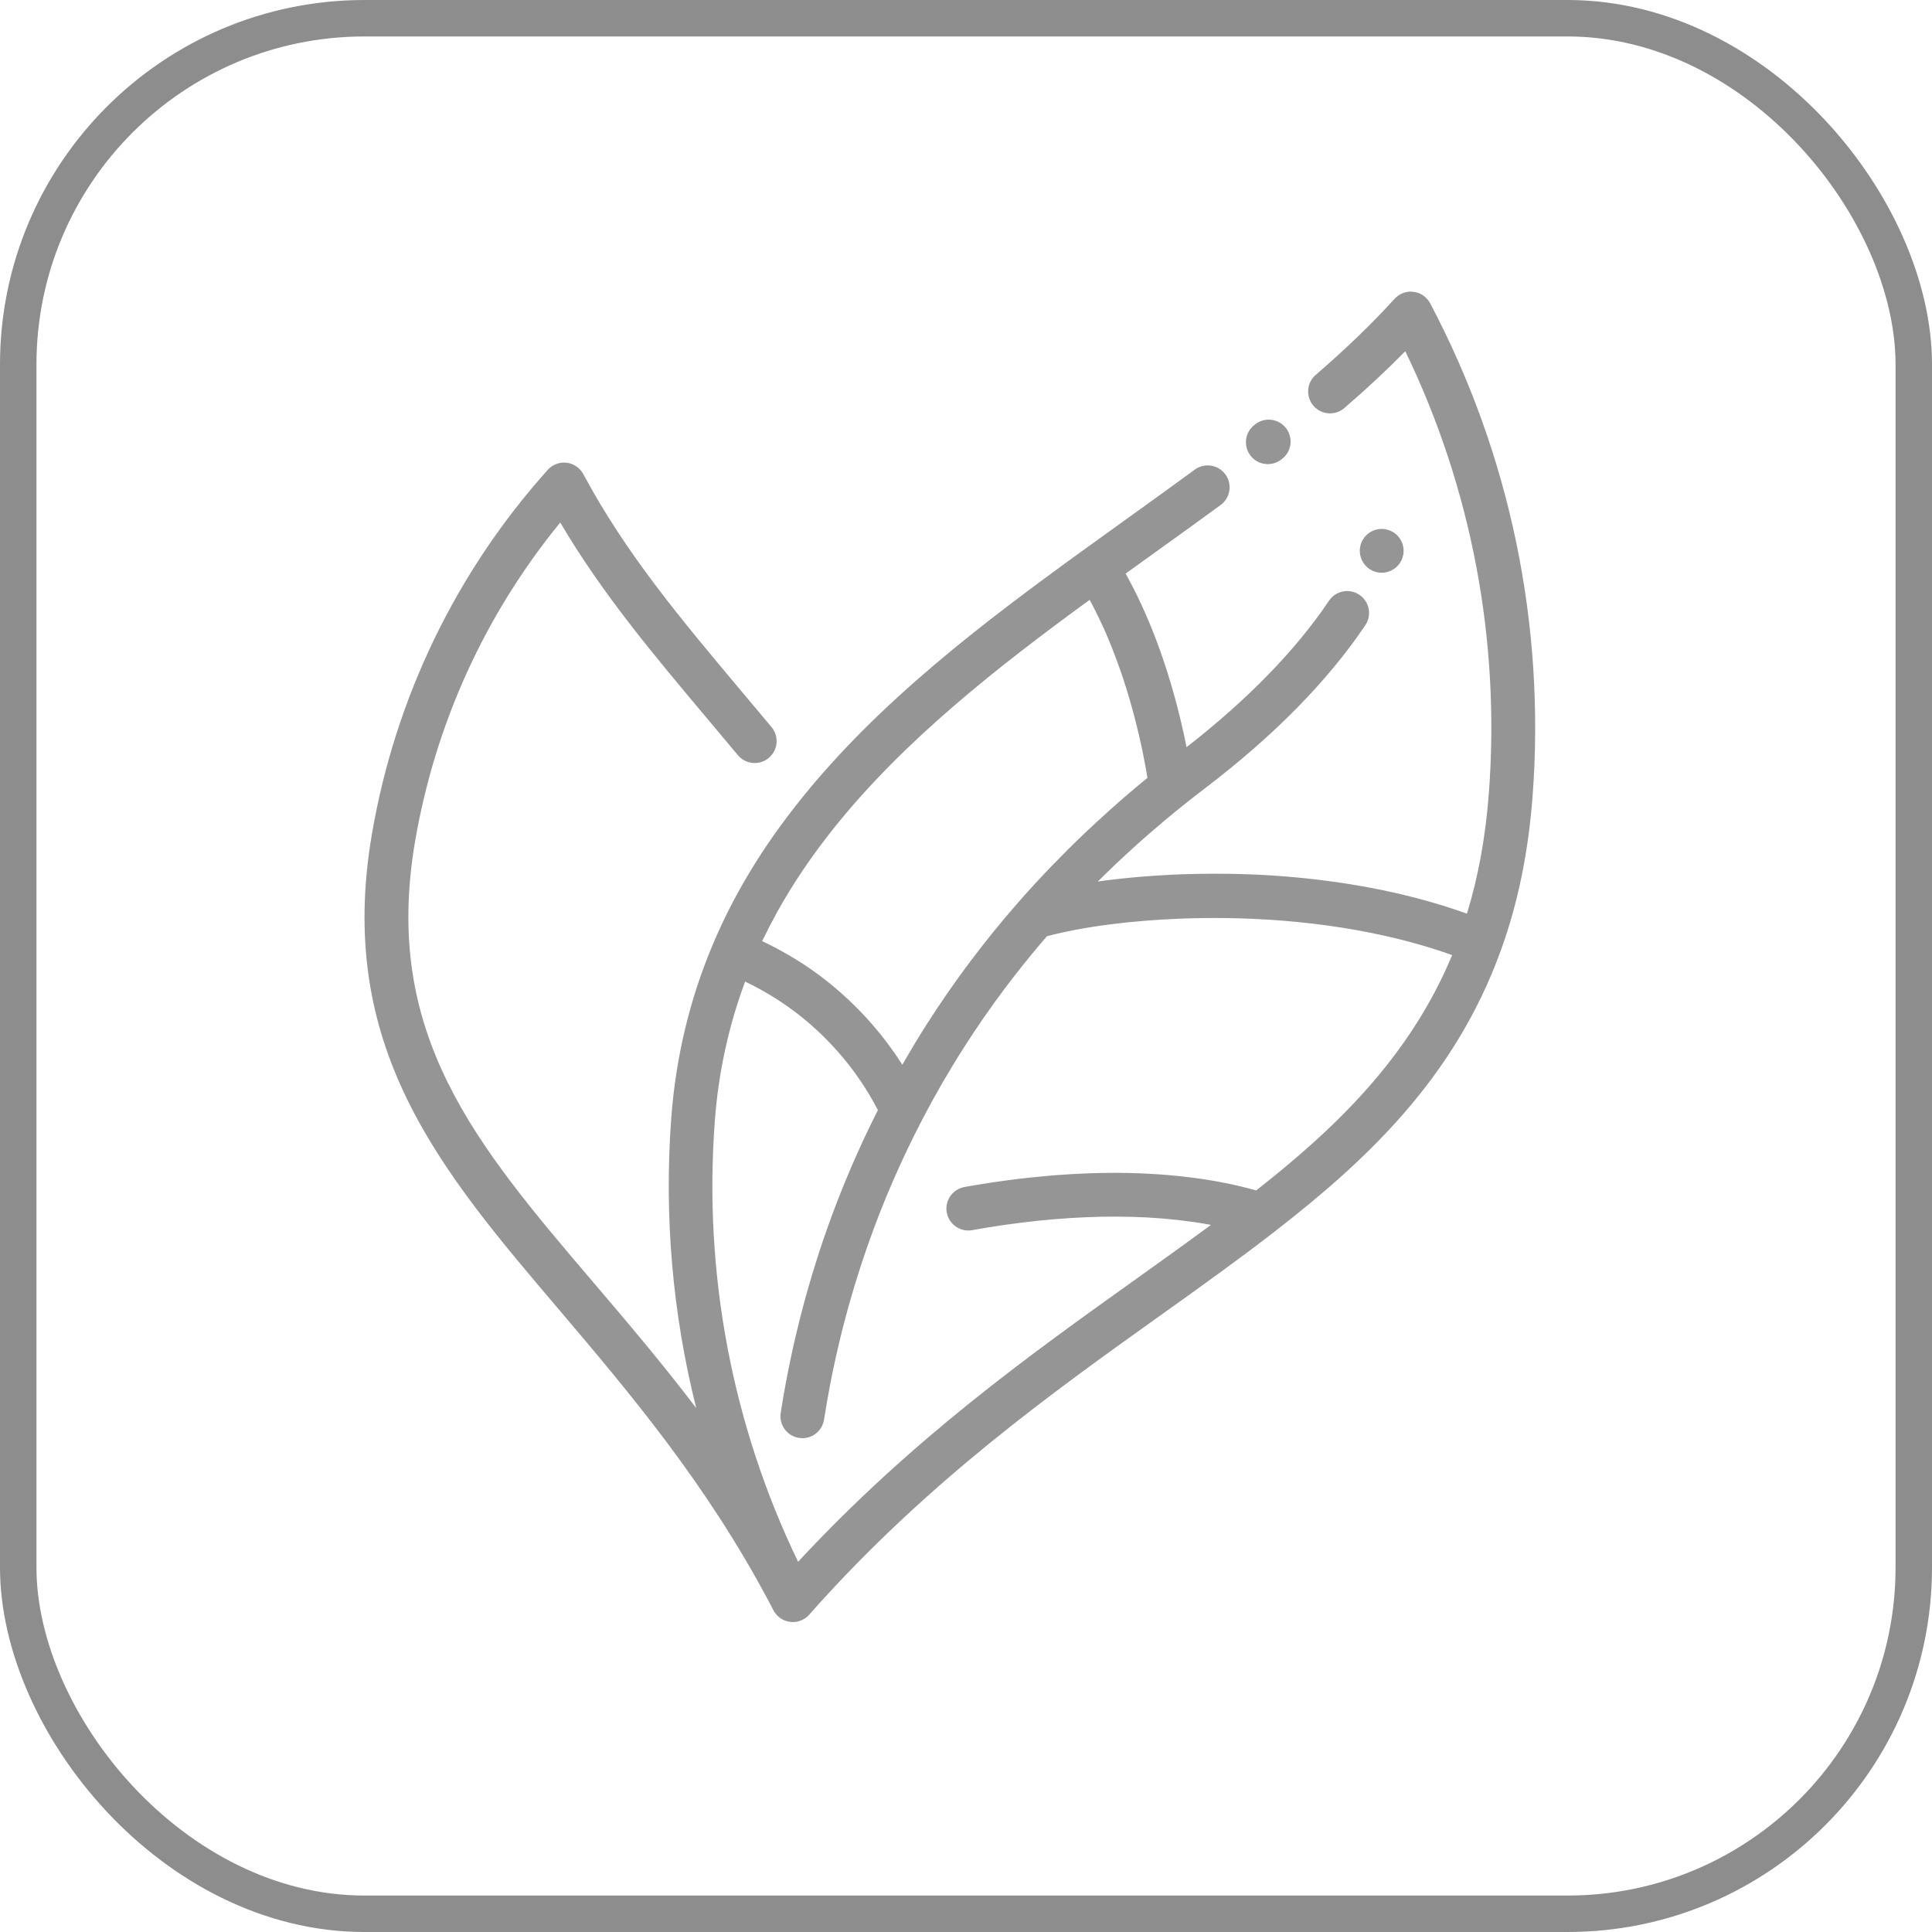
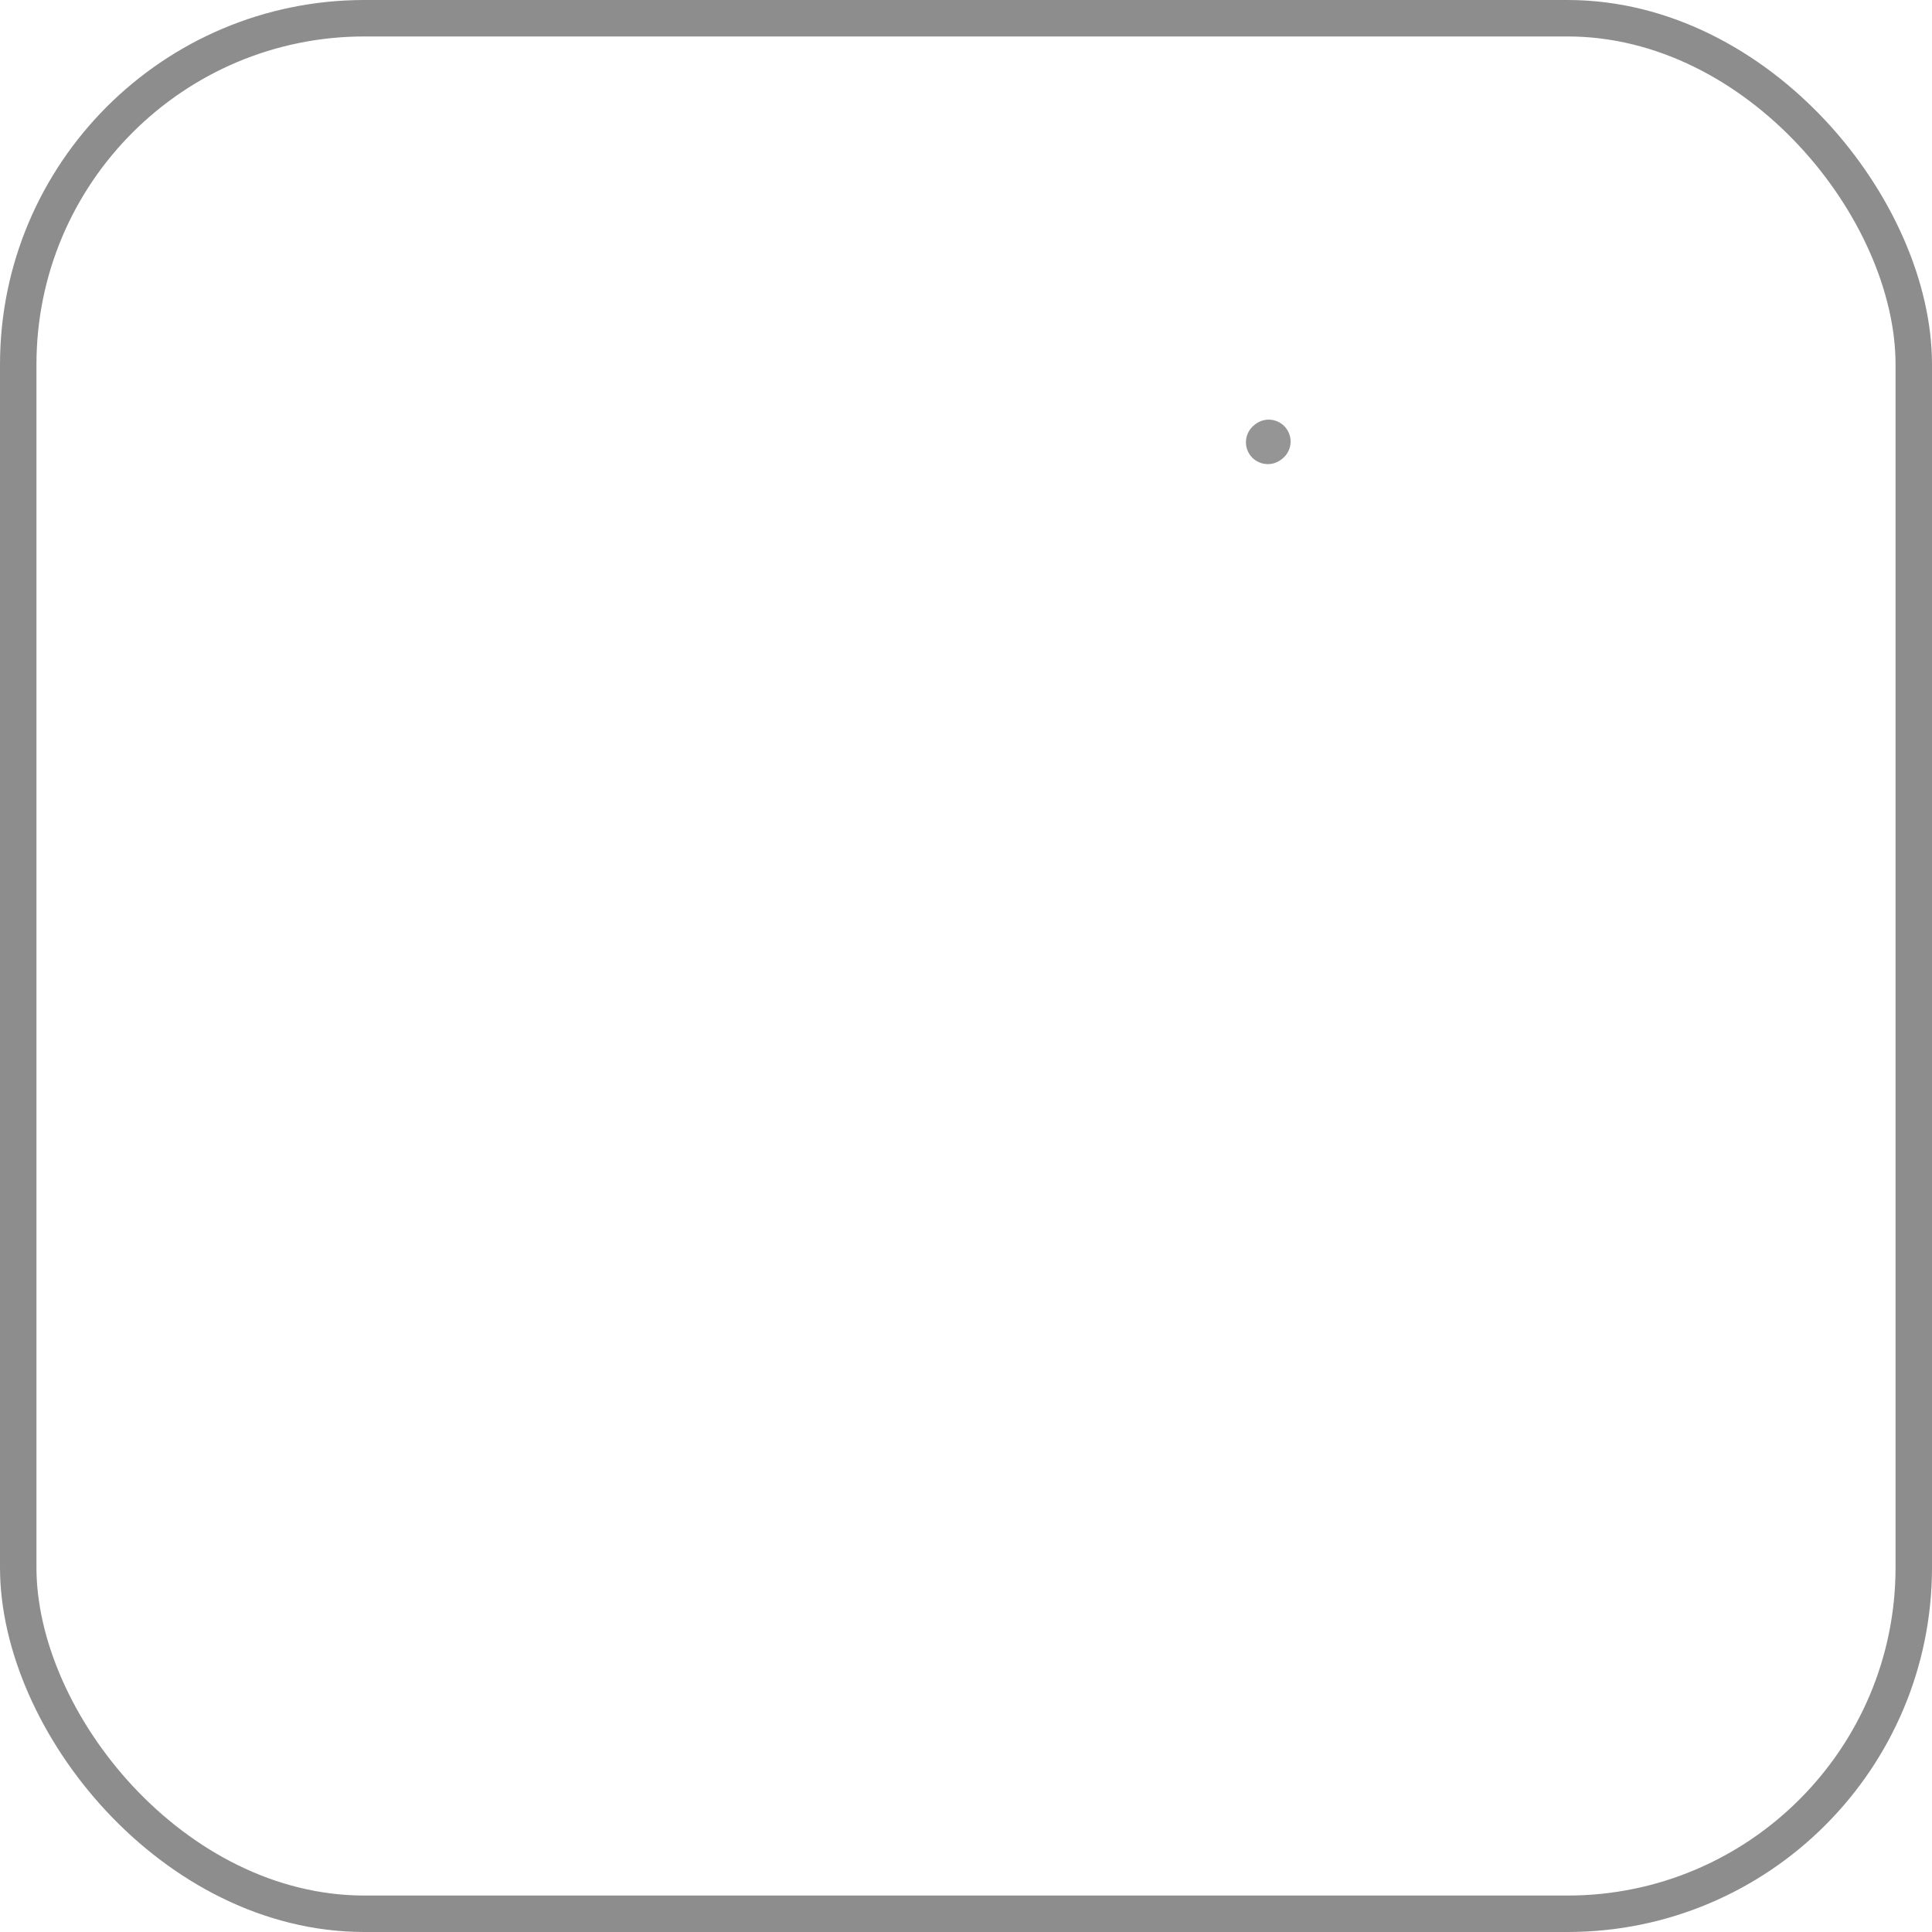
<svg xmlns="http://www.w3.org/2000/svg" width="53" height="53" viewBox="0 0 53 53" fill="none">
  <rect x="0.5" y="0.5" width="52" height="52" rx="9.5" stroke="#8D8D8D" />
-   <path d="M21.097 43.944C21.1 43.949 21.103 43.955 21.106 43.961C21.11 43.969 21.114 43.978 21.12 43.986C21.151 44.048 21.183 44.11 21.216 44.172C21.308 44.35 21.487 44.477 21.698 44.495C21.705 44.496 21.713 44.496 21.72 44.496C21.729 44.497 21.74 44.498 21.75 44.498H21.751C21.768 44.498 21.785 44.497 21.801 44.495C21.805 44.495 21.807 44.495 21.811 44.495C21.827 44.493 21.844 44.49 21.861 44.487C21.864 44.486 21.867 44.486 21.871 44.485C21.887 44.482 21.904 44.477 21.92 44.472C21.922 44.471 21.926 44.471 21.928 44.47C21.946 44.465 21.963 44.458 21.979 44.451C21.981 44.45 21.982 44.45 21.983 44.449C22.065 44.415 22.14 44.363 22.201 44.294L22.229 44.262C22.257 44.229 22.286 44.197 22.314 44.165C22.315 44.164 22.315 44.163 22.316 44.162C25.482 40.621 28.854 38.213 31.83 36.087C32.932 35.301 33.971 34.558 34.956 33.794C37.434 31.872 39.902 29.604 41.179 26.053C41.644 24.762 41.926 23.385 42.043 21.841C42.397 17.143 41.425 12.467 39.233 8.32C39.141 8.147 38.971 8.029 38.777 8.005C38.583 7.98 38.389 8.052 38.257 8.197C37.637 8.88 36.93 9.562 36.094 10.284C35.843 10.501 35.815 10.881 36.032 11.132C36.25 11.383 36.629 11.411 36.88 11.193C37.498 10.66 38.051 10.145 38.551 9.635C40.367 13.39 41.159 17.561 40.844 21.751C40.753 22.953 40.556 24.043 40.242 25.064C40.196 25.047 40.148 25.031 40.101 25.015C40.059 25 40.017 24.986 39.974 24.971C39.868 24.935 39.761 24.901 39.655 24.867C39.635 24.861 39.614 24.854 39.595 24.847C39.469 24.809 39.342 24.771 39.216 24.735C39.175 24.724 39.134 24.713 39.094 24.701C39.005 24.677 38.915 24.652 38.826 24.629C38.78 24.617 38.732 24.605 38.686 24.593C38.597 24.571 38.507 24.549 38.417 24.528C38.376 24.518 38.334 24.508 38.293 24.499C38.165 24.47 38.037 24.442 37.909 24.415C37.887 24.411 37.865 24.407 37.844 24.403C37.734 24.38 37.626 24.36 37.517 24.339C37.471 24.33 37.425 24.323 37.379 24.314C37.292 24.299 37.206 24.284 37.118 24.27C37.07 24.262 37.022 24.254 36.975 24.246C36.881 24.232 36.788 24.218 36.695 24.204C36.657 24.199 36.619 24.193 36.581 24.188C36.454 24.17 36.326 24.154 36.199 24.138C36.162 24.134 36.124 24.13 36.087 24.125C35.994 24.114 35.901 24.104 35.808 24.094C35.76 24.089 35.712 24.085 35.664 24.08C35.579 24.071 35.495 24.064 35.41 24.056C35.364 24.052 35.317 24.049 35.271 24.044C35.169 24.037 35.067 24.029 34.967 24.022C34.94 24.02 34.914 24.018 34.887 24.016C34.762 24.008 34.639 24.002 34.515 23.995C34.472 23.994 34.429 23.992 34.386 23.99C34.302 23.987 34.217 23.983 34.134 23.981C34.087 23.979 34.039 23.978 33.992 23.977C33.909 23.974 33.826 23.972 33.744 23.971C33.702 23.971 33.66 23.97 33.618 23.97C33.498 23.968 33.378 23.968 33.26 23.968C33.238 23.968 33.217 23.969 33.195 23.969C33.096 23.97 32.996 23.971 32.898 23.972C32.855 23.973 32.812 23.974 32.77 23.975C32.692 23.977 32.614 23.978 32.537 23.981C32.493 23.983 32.45 23.983 32.406 23.985C32.323 23.989 32.24 23.992 32.158 23.995C32.125 23.997 32.092 23.998 32.059 24C31.947 24.006 31.836 24.012 31.726 24.02C31.696 24.021 31.667 24.024 31.637 24.026C31.555 24.032 31.473 24.038 31.393 24.044C31.353 24.047 31.315 24.05 31.276 24.053C31.203 24.059 31.131 24.066 31.059 24.073C31.022 24.076 30.986 24.08 30.95 24.083C30.863 24.092 30.778 24.1 30.694 24.11C30.675 24.111 30.656 24.114 30.638 24.116C30.537 24.127 30.437 24.14 30.339 24.152C30.309 24.155 30.281 24.16 30.251 24.164C30.206 24.17 30.16 24.176 30.116 24.182C30.117 24.18 30.119 24.178 30.121 24.177C30.291 24.008 30.464 23.84 30.64 23.674C30.694 23.623 30.748 23.573 30.802 23.522C30.927 23.406 31.053 23.29 31.181 23.175C31.244 23.119 31.308 23.062 31.372 23.005C31.499 22.893 31.628 22.781 31.759 22.671C31.817 22.621 31.875 22.57 31.935 22.521C32.122 22.364 32.311 22.209 32.503 22.056C32.683 21.912 32.866 21.77 33.047 21.632C34.941 20.191 36.424 18.683 37.455 17.151C37.64 16.875 37.566 16.501 37.291 16.317C37.016 16.131 36.642 16.205 36.458 16.48C35.543 17.84 34.228 19.191 32.549 20.498C32.544 20.474 32.539 20.449 32.535 20.424C32.529 20.396 32.524 20.369 32.518 20.341C32.512 20.313 32.506 20.286 32.501 20.257C32.495 20.228 32.488 20.199 32.482 20.169C32.476 20.141 32.469 20.112 32.463 20.083C32.456 20.053 32.449 20.023 32.442 19.992C32.435 19.963 32.428 19.933 32.422 19.903C32.415 19.872 32.407 19.842 32.4 19.81C32.392 19.779 32.385 19.747 32.378 19.716C32.37 19.686 32.363 19.655 32.355 19.623C32.347 19.589 32.338 19.555 32.33 19.521C32.32 19.484 32.311 19.447 32.301 19.41C32.287 19.354 32.272 19.298 32.257 19.241C32.248 19.209 32.239 19.177 32.231 19.145C32.221 19.11 32.212 19.076 32.202 19.04C32.192 19.007 32.183 18.974 32.174 18.942C32.164 18.907 32.154 18.871 32.144 18.836C32.135 18.803 32.124 18.768 32.114 18.734C32.104 18.699 32.093 18.664 32.082 18.629C32.072 18.595 32.061 18.56 32.05 18.525C32.039 18.49 32.028 18.455 32.017 18.419C32.006 18.384 31.995 18.349 31.983 18.314C31.972 18.278 31.96 18.243 31.948 18.207C31.936 18.172 31.924 18.136 31.912 18.1C31.9 18.064 31.888 18.028 31.875 17.992C31.863 17.956 31.85 17.921 31.837 17.885C31.825 17.849 31.812 17.812 31.798 17.775C31.785 17.74 31.772 17.703 31.759 17.667C31.746 17.631 31.732 17.593 31.717 17.556C31.704 17.521 31.691 17.485 31.677 17.449C31.662 17.412 31.648 17.374 31.632 17.336C31.619 17.301 31.605 17.265 31.59 17.23C31.575 17.192 31.558 17.153 31.542 17.114C31.527 17.08 31.514 17.046 31.499 17.011C31.482 16.971 31.465 16.931 31.447 16.89C31.432 16.858 31.419 16.825 31.404 16.791C31.384 16.747 31.363 16.702 31.344 16.658C31.331 16.629 31.318 16.601 31.305 16.573C31.272 16.5 31.238 16.429 31.203 16.357C31.193 16.336 31.182 16.316 31.173 16.296C31.147 16.244 31.121 16.192 31.095 16.14C31.08 16.111 31.066 16.083 31.05 16.055C31.028 16.011 31.005 15.967 30.981 15.924C30.965 15.893 30.948 15.863 30.932 15.832C30.913 15.8 30.896 15.767 30.878 15.735C31.118 15.563 31.358 15.391 31.596 15.219C32.219 14.772 32.863 14.31 33.486 13.853C33.754 13.656 33.812 13.28 33.615 13.013C33.419 12.745 33.042 12.688 32.775 12.884C32.157 13.338 31.515 13.798 30.895 14.244C30.507 14.523 30.117 14.802 29.729 15.084C26.976 17.077 24.107 19.249 21.941 21.962C20.92 23.239 20.143 24.522 19.564 25.886C19.564 25.886 19.564 25.886 19.564 25.887C18.928 27.384 18.542 28.986 18.416 30.649C18.214 33.346 18.448 36.039 19.1 38.628C18.148 37.376 17.19 36.25 16.288 35.192C13.042 31.382 10.479 28.372 11.388 23.074C11.942 19.849 13.313 16.846 15.369 14.334C16.522 16.288 17.901 17.929 19.471 19.796C19.722 20.096 19.98 20.402 20.242 20.716C20.455 20.971 20.834 21.005 21.089 20.792C21.344 20.579 21.378 20.201 21.165 19.946C20.902 19.631 20.644 19.323 20.391 19.023C18.667 16.97 17.177 15.198 16.002 13.007C15.91 12.834 15.739 12.718 15.545 12.694C15.35 12.671 15.156 12.744 15.026 12.89C12.511 15.692 10.844 19.145 10.204 22.871C9.199 28.724 12.061 32.082 15.374 35.972C17.234 38.17 19.35 40.653 21.097 43.944ZM34.462 32.656C34.419 32.644 34.375 32.633 34.332 32.622C34.294 32.611 34.255 32.601 34.217 32.591C34.165 32.577 34.111 32.565 34.059 32.552C34.023 32.544 33.988 32.535 33.952 32.526C33.892 32.513 33.832 32.5 33.772 32.487C33.743 32.481 33.714 32.474 33.685 32.468C33.506 32.431 33.326 32.398 33.145 32.369C33.115 32.364 33.086 32.361 33.056 32.355C32.995 32.346 32.935 32.337 32.874 32.328C32.839 32.323 32.803 32.319 32.768 32.314C32.713 32.306 32.658 32.3 32.603 32.293C32.565 32.288 32.526 32.284 32.489 32.28C32.436 32.274 32.384 32.268 32.331 32.262C32.291 32.258 32.252 32.254 32.211 32.251C32.16 32.245 32.109 32.24 32.058 32.236C32.017 32.233 31.977 32.229 31.935 32.227C31.886 32.222 31.836 32.219 31.786 32.215C31.745 32.213 31.704 32.21 31.662 32.208C31.613 32.204 31.564 32.202 31.514 32.199C31.473 32.197 31.43 32.195 31.389 32.193C31.34 32.191 31.291 32.189 31.243 32.187C31.201 32.185 31.16 32.184 31.118 32.183C31.07 32.181 31.021 32.18 30.973 32.178C30.931 32.178 30.89 32.177 30.847 32.177C30.799 32.176 30.752 32.175 30.704 32.175C30.662 32.175 30.621 32.175 30.579 32.175C30.531 32.175 30.484 32.175 30.437 32.175C30.395 32.175 30.353 32.176 30.312 32.177C30.265 32.178 30.218 32.178 30.172 32.179C30.13 32.18 30.088 32.181 30.046 32.182C30 32.183 29.953 32.184 29.908 32.186C29.866 32.188 29.824 32.189 29.783 32.191C29.737 32.192 29.692 32.194 29.647 32.197C29.605 32.198 29.564 32.201 29.522 32.203C29.477 32.205 29.432 32.208 29.387 32.21C29.346 32.213 29.305 32.215 29.265 32.218C29.22 32.221 29.175 32.224 29.132 32.227C29.09 32.229 29.05 32.233 29.01 32.235C28.966 32.239 28.922 32.242 28.878 32.245C28.838 32.249 28.798 32.252 28.757 32.256C28.713 32.259 28.671 32.264 28.628 32.268C28.588 32.271 28.548 32.276 28.508 32.279C28.465 32.283 28.423 32.288 28.38 32.292C28.341 32.296 28.301 32.3 28.263 32.304C28.221 32.308 28.178 32.313 28.136 32.318C28.098 32.322 28.06 32.326 28.021 32.331C27.979 32.336 27.937 32.341 27.895 32.346C27.858 32.35 27.82 32.355 27.783 32.36C27.741 32.365 27.7 32.371 27.659 32.376C27.622 32.381 27.586 32.386 27.549 32.391C27.509 32.396 27.468 32.402 27.429 32.408C27.393 32.413 27.357 32.418 27.321 32.423C27.279 32.429 27.24 32.435 27.199 32.441C27.165 32.446 27.131 32.452 27.097 32.457C27.053 32.464 27.01 32.471 26.967 32.477C26.938 32.482 26.908 32.487 26.879 32.491C26.83 32.499 26.782 32.507 26.734 32.515C26.711 32.519 26.688 32.523 26.665 32.526C26.595 32.538 26.525 32.55 26.457 32.563C26.416 32.571 26.378 32.582 26.341 32.597C26.081 32.701 25.921 32.975 25.972 33.261C26.006 33.445 26.119 33.595 26.27 33.679C26.388 33.745 26.528 33.772 26.671 33.747C26.772 33.728 26.876 33.711 26.981 33.693C26.998 33.69 27.014 33.687 27.031 33.684C27.134 33.667 27.239 33.65 27.346 33.634C27.363 33.632 27.381 33.629 27.399 33.626C27.509 33.61 27.622 33.594 27.736 33.578C27.741 33.577 27.747 33.577 27.753 33.576C27.867 33.56 27.983 33.546 28.1 33.531C28.111 33.529 28.123 33.528 28.134 33.527C28.251 33.513 28.37 33.499 28.489 33.487C28.507 33.486 28.525 33.484 28.543 33.482C28.665 33.47 28.786 33.458 28.91 33.448C28.921 33.447 28.932 33.446 28.944 33.445C29.07 33.435 29.197 33.425 29.326 33.417C29.329 33.417 29.333 33.416 29.336 33.416C29.463 33.407 29.592 33.401 29.722 33.395C29.74 33.395 29.759 33.394 29.777 33.393C29.903 33.388 30.031 33.383 30.159 33.38C30.176 33.38 30.192 33.379 30.209 33.379C30.474 33.374 30.741 33.374 31.01 33.381C31.027 33.382 31.045 33.382 31.062 33.382C31.191 33.385 31.321 33.39 31.45 33.397C31.471 33.398 31.492 33.4 31.513 33.401C31.645 33.408 31.777 33.417 31.909 33.428C31.917 33.429 31.926 33.43 31.935 33.431C32.063 33.442 32.192 33.455 32.321 33.469C32.337 33.471 32.351 33.473 32.367 33.474C32.495 33.489 32.623 33.506 32.752 33.525C32.775 33.528 32.798 33.532 32.822 33.535C32.949 33.554 33.076 33.576 33.202 33.599C33.208 33.6 33.214 33.601 33.219 33.602C32.551 34.097 31.855 34.594 31.133 35.11C28.252 37.168 25.006 39.487 21.894 42.844C20.085 39.096 19.295 34.927 19.61 30.746C19.709 29.422 19.989 28.14 20.441 26.927C20.471 26.942 20.501 26.956 20.53 26.971C20.547 26.979 20.563 26.987 20.579 26.995C20.604 27.007 20.627 27.019 20.65 27.031C20.687 27.05 20.724 27.07 20.761 27.09C20.764 27.091 20.768 27.094 20.772 27.096C20.801 27.111 20.829 27.127 20.858 27.143C20.896 27.164 20.935 27.185 20.972 27.206C21.001 27.223 21.029 27.24 21.059 27.257C21.096 27.279 21.132 27.301 21.168 27.322C21.192 27.338 21.217 27.352 21.241 27.368C21.247 27.371 21.252 27.375 21.257 27.377C21.29 27.399 21.324 27.419 21.357 27.441C21.378 27.454 21.399 27.469 21.421 27.483C21.427 27.487 21.434 27.491 21.44 27.496C21.473 27.518 21.506 27.54 21.54 27.564C21.565 27.581 21.59 27.599 21.615 27.616C21.649 27.64 21.683 27.665 21.716 27.69C21.74 27.707 21.764 27.724 21.787 27.741C21.821 27.767 21.855 27.794 21.89 27.82C21.91 27.837 21.932 27.853 21.953 27.869C21.99 27.899 22.026 27.929 22.063 27.959C22.075 27.97 22.087 27.979 22.099 27.989C22.115 28.002 22.129 28.014 22.145 28.027C22.178 28.056 22.211 28.083 22.244 28.111C22.262 28.128 22.281 28.144 22.299 28.161C22.329 28.188 22.359 28.215 22.388 28.241C22.405 28.257 22.421 28.272 22.439 28.288C22.445 28.293 22.45 28.298 22.456 28.304C22.481 28.327 22.506 28.35 22.53 28.374C22.543 28.387 22.555 28.399 22.568 28.412C22.58 28.424 22.592 28.436 22.604 28.448C22.628 28.471 22.651 28.494 22.673 28.517C22.679 28.523 22.686 28.53 22.692 28.536C22.708 28.552 22.724 28.569 22.74 28.585C22.766 28.612 22.791 28.639 22.816 28.666C22.834 28.685 22.851 28.704 22.869 28.723C22.893 28.75 22.917 28.775 22.941 28.802C22.958 28.821 22.974 28.84 22.992 28.859C23.015 28.884 23.037 28.911 23.059 28.937C23.076 28.956 23.092 28.974 23.108 28.993C23.13 29.02 23.151 29.046 23.173 29.072C23.188 29.09 23.203 29.108 23.218 29.127C23.24 29.154 23.26 29.181 23.281 29.206C23.295 29.224 23.309 29.242 23.323 29.261C23.344 29.287 23.364 29.315 23.384 29.341C23.397 29.358 23.41 29.376 23.423 29.393C23.443 29.421 23.464 29.449 23.485 29.478C23.494 29.491 23.504 29.504 23.513 29.518C23.519 29.526 23.524 29.534 23.53 29.542C23.548 29.568 23.565 29.593 23.582 29.618C23.587 29.624 23.591 29.631 23.595 29.637C23.605 29.65 23.614 29.664 23.623 29.678C23.641 29.704 23.659 29.731 23.676 29.758C23.686 29.773 23.696 29.788 23.705 29.803C23.722 29.83 23.739 29.856 23.756 29.882C23.764 29.895 23.772 29.908 23.78 29.921C23.784 29.928 23.788 29.934 23.792 29.941C23.807 29.964 23.82 29.987 23.834 30.009C23.838 30.017 23.843 30.025 23.848 30.032C23.855 30.045 23.862 30.057 23.87 30.07C23.885 30.095 23.9 30.12 23.914 30.145C23.923 30.16 23.932 30.176 23.941 30.192C23.953 30.215 23.966 30.239 23.979 30.261C23.988 30.277 23.996 30.293 24.006 30.309C24.018 30.331 24.03 30.352 24.041 30.373C24.05 30.389 24.057 30.404 24.066 30.42C24.072 30.431 24.077 30.442 24.083 30.453C24.068 30.484 24.052 30.516 24.036 30.548C24.005 30.61 23.974 30.672 23.943 30.735C23.923 30.775 23.903 30.816 23.883 30.856C23.864 30.894 23.847 30.933 23.828 30.971C23.798 31.033 23.769 31.096 23.74 31.157C23.702 31.237 23.665 31.318 23.628 31.398C23.6 31.46 23.571 31.522 23.543 31.584C23.506 31.666 23.47 31.748 23.434 31.83C23.407 31.891 23.38 31.953 23.353 32.014C23.317 32.099 23.281 32.184 23.246 32.27C23.221 32.329 23.196 32.389 23.171 32.448C23.169 32.453 23.167 32.458 23.165 32.462C23.16 32.475 23.154 32.488 23.149 32.501C23.12 32.573 23.091 32.645 23.063 32.717C23.041 32.773 23.018 32.828 22.997 32.883C22.978 32.932 22.959 32.981 22.94 33.031C22.92 33.083 22.901 33.135 22.881 33.187C22.864 33.232 22.846 33.278 22.829 33.322C22.775 33.469 22.722 33.616 22.67 33.764C22.602 33.958 22.536 34.153 22.472 34.349C22.45 34.416 22.429 34.484 22.408 34.551C22.366 34.68 22.326 34.808 22.287 34.938C22.262 35.019 22.238 35.102 22.215 35.183C22.18 35.299 22.147 35.415 22.114 35.532C22.09 35.62 22.067 35.706 22.044 35.794C22.014 35.906 21.983 36.019 21.955 36.131C21.933 36.221 21.91 36.31 21.889 36.399C21.861 36.512 21.835 36.623 21.808 36.736C21.788 36.825 21.767 36.915 21.747 37.005C21.722 37.118 21.698 37.232 21.674 37.346C21.656 37.435 21.638 37.523 21.62 37.612C21.597 37.729 21.575 37.845 21.553 37.962C21.537 38.049 21.521 38.135 21.506 38.221C21.499 38.26 21.491 38.299 21.485 38.337C21.484 38.349 21.483 38.361 21.481 38.373C21.46 38.502 21.436 38.631 21.417 38.76C21.366 39.088 21.591 39.395 21.919 39.446C22.247 39.497 22.555 39.272 22.605 38.944C22.632 38.773 22.661 38.602 22.691 38.431C22.706 38.347 22.721 38.263 22.737 38.178C22.757 38.069 22.778 37.958 22.799 37.848C22.816 37.762 22.834 37.676 22.852 37.59C22.874 37.483 22.897 37.375 22.921 37.267C22.94 37.181 22.96 37.093 22.98 37.006C23.005 36.9 23.03 36.794 23.056 36.688C23.078 36.601 23.098 36.514 23.12 36.428C23.148 36.321 23.176 36.215 23.205 36.108C23.227 36.023 23.25 35.939 23.273 35.854C23.304 35.743 23.336 35.633 23.369 35.523C23.392 35.443 23.414 35.364 23.438 35.285C23.475 35.163 23.514 35.042 23.552 34.921C23.574 34.854 23.594 34.787 23.616 34.721C23.675 34.539 23.737 34.358 23.8 34.177C23.801 34.172 23.803 34.167 23.805 34.162C24.216 32.988 24.716 31.835 25.289 30.735C25.291 30.731 25.293 30.726 25.295 30.722C25.345 30.625 25.398 30.529 25.449 30.433C25.488 30.36 25.526 30.288 25.565 30.215C25.619 30.117 25.675 30.02 25.73 29.923C25.77 29.852 25.809 29.782 25.849 29.711C25.911 29.605 25.974 29.5 26.038 29.394C26.074 29.334 26.109 29.273 26.145 29.213C26.245 29.048 26.348 28.884 26.451 28.723C26.537 28.587 26.625 28.453 26.714 28.318C26.743 28.276 26.773 28.233 26.802 28.19C26.863 28.099 26.924 28.008 26.986 27.918C27.023 27.867 27.059 27.816 27.095 27.765C27.151 27.684 27.209 27.602 27.266 27.521C27.306 27.467 27.346 27.413 27.386 27.358C27.442 27.282 27.497 27.206 27.555 27.129C27.597 27.073 27.64 27.017 27.682 26.962C27.738 26.888 27.794 26.815 27.851 26.742C27.895 26.685 27.941 26.628 27.985 26.572C28.042 26.5 28.098 26.429 28.155 26.359C28.202 26.302 28.248 26.245 28.294 26.189C28.351 26.119 28.409 26.05 28.466 25.982C28.514 25.925 28.562 25.868 28.61 25.812C28.647 25.769 28.684 25.726 28.721 25.683L28.894 25.639C28.964 25.622 29.038 25.604 29.114 25.588C29.139 25.582 29.165 25.576 29.191 25.571C29.243 25.56 29.295 25.549 29.349 25.538C29.381 25.531 29.416 25.525 29.448 25.518C29.498 25.509 29.547 25.499 29.598 25.49C29.635 25.483 29.674 25.477 29.711 25.47C29.761 25.461 29.811 25.453 29.862 25.444C29.902 25.437 29.943 25.431 29.984 25.425C30.036 25.418 30.087 25.409 30.139 25.401C30.182 25.395 30.226 25.389 30.27 25.383C30.322 25.376 30.374 25.369 30.427 25.362C30.473 25.356 30.519 25.351 30.566 25.345C30.62 25.338 30.674 25.332 30.73 25.325C30.777 25.32 30.825 25.315 30.873 25.309C30.929 25.303 30.986 25.297 31.042 25.292C31.091 25.287 31.142 25.283 31.192 25.279C31.249 25.273 31.307 25.268 31.365 25.263C31.416 25.259 31.468 25.254 31.52 25.251C31.579 25.247 31.638 25.242 31.698 25.238C31.751 25.235 31.804 25.231 31.857 25.228C31.918 25.224 31.979 25.221 32.04 25.218C32.094 25.215 32.149 25.212 32.203 25.209C32.265 25.206 32.328 25.204 32.391 25.201C32.446 25.2 32.501 25.197 32.558 25.195C32.622 25.194 32.686 25.192 32.75 25.19C32.807 25.188 32.863 25.188 32.92 25.187C32.986 25.186 33.051 25.185 33.117 25.184C33.175 25.183 33.231 25.183 33.289 25.183C33.355 25.183 33.422 25.183 33.49 25.184C33.547 25.184 33.606 25.185 33.664 25.186C33.733 25.187 33.801 25.188 33.87 25.19C33.928 25.192 33.986 25.193 34.044 25.194C34.115 25.196 34.186 25.2 34.257 25.202C34.314 25.205 34.371 25.206 34.429 25.209C34.502 25.212 34.576 25.217 34.65 25.221C34.706 25.224 34.762 25.227 34.818 25.23C34.895 25.235 34.972 25.241 35.049 25.247C35.103 25.251 35.157 25.254 35.211 25.259C35.295 25.266 35.38 25.273 35.464 25.281C35.511 25.285 35.558 25.289 35.605 25.294C35.722 25.305 35.838 25.318 35.955 25.332C35.971 25.333 35.986 25.335 36.001 25.337C36.133 25.352 36.266 25.369 36.399 25.387C36.439 25.393 36.478 25.4 36.518 25.405C36.611 25.418 36.705 25.431 36.798 25.446C36.847 25.454 36.898 25.462 36.948 25.471C37.03 25.485 37.114 25.497 37.196 25.512C37.251 25.521 37.305 25.533 37.36 25.543C37.438 25.558 37.516 25.572 37.594 25.588C37.65 25.599 37.707 25.612 37.765 25.624C37.84 25.639 37.915 25.655 37.99 25.672C38.048 25.685 38.105 25.698 38.164 25.712C38.238 25.729 38.312 25.747 38.385 25.765C38.443 25.779 38.501 25.795 38.559 25.809C38.631 25.828 38.703 25.847 38.775 25.867C38.834 25.883 38.892 25.899 38.95 25.916C39.022 25.937 39.092 25.958 39.163 25.979C39.222 25.997 39.279 26.015 39.338 26.033C39.408 26.056 39.478 26.078 39.547 26.101C39.605 26.12 39.662 26.141 39.72 26.16C39.759 26.174 39.797 26.188 39.836 26.202C38.654 29.043 36.58 30.992 34.462 32.656ZM21.315 25.029C21.748 24.247 22.264 23.483 22.874 22.719C24.809 20.297 27.374 18.293 29.892 16.455C29.922 16.512 29.953 16.569 29.983 16.626C29.992 16.644 30.001 16.662 30.01 16.68C30.032 16.721 30.052 16.762 30.073 16.804C30.085 16.828 30.096 16.852 30.108 16.876C30.125 16.912 30.143 16.947 30.16 16.983C30.172 17.009 30.185 17.035 30.197 17.061C30.213 17.095 30.229 17.129 30.245 17.163C30.257 17.19 30.27 17.217 30.282 17.244C30.296 17.277 30.311 17.31 30.325 17.343C30.337 17.37 30.349 17.399 30.361 17.426C30.375 17.459 30.389 17.491 30.403 17.524C30.415 17.552 30.426 17.58 30.438 17.608C30.451 17.641 30.464 17.673 30.477 17.706C30.488 17.734 30.5 17.762 30.511 17.789C30.524 17.823 30.537 17.855 30.549 17.889C30.56 17.916 30.571 17.943 30.581 17.971C30.594 18.006 30.607 18.04 30.62 18.075C30.629 18.099 30.639 18.125 30.648 18.15C30.665 18.195 30.68 18.238 30.696 18.283C30.707 18.313 30.718 18.344 30.728 18.374C30.743 18.417 30.758 18.46 30.773 18.503C30.781 18.529 30.79 18.554 30.799 18.579C30.81 18.613 30.821 18.646 30.832 18.68C30.84 18.707 30.849 18.734 30.858 18.762C30.868 18.793 30.878 18.824 30.888 18.855C30.896 18.883 30.905 18.91 30.913 18.938C30.923 18.968 30.932 18.998 30.941 19.029C30.95 19.056 30.957 19.084 30.965 19.11C30.974 19.14 30.983 19.17 30.992 19.2C30.999 19.228 31.007 19.254 31.015 19.281C31.023 19.31 31.031 19.34 31.04 19.369C31.047 19.396 31.054 19.423 31.062 19.449C31.071 19.479 31.078 19.509 31.086 19.538C31.093 19.564 31.1 19.588 31.107 19.613C31.115 19.644 31.123 19.675 31.131 19.706C31.137 19.729 31.143 19.753 31.149 19.775C31.157 19.81 31.166 19.844 31.175 19.88C31.179 19.898 31.184 19.916 31.188 19.934C31.201 19.985 31.213 20.036 31.225 20.087C31.23 20.105 31.234 20.123 31.238 20.141C31.246 20.173 31.254 20.206 31.261 20.238C31.266 20.259 31.27 20.28 31.274 20.3C31.281 20.329 31.287 20.359 31.294 20.387C31.298 20.409 31.303 20.429 31.308 20.45C31.314 20.476 31.32 20.504 31.325 20.53C31.329 20.551 31.334 20.573 31.339 20.593C31.344 20.619 31.349 20.645 31.354 20.67C31.358 20.69 31.363 20.711 31.366 20.731C31.371 20.756 31.376 20.78 31.381 20.804C31.384 20.824 31.388 20.844 31.392 20.863C31.397 20.888 31.401 20.913 31.406 20.937C31.409 20.955 31.413 20.972 31.416 20.99C31.421 21.016 31.425 21.041 31.43 21.066C31.432 21.081 31.436 21.096 31.438 21.111C31.443 21.139 31.448 21.167 31.453 21.194C31.454 21.206 31.457 21.217 31.459 21.228C31.466 21.266 31.472 21.302 31.478 21.339C31.316 21.47 31.157 21.603 30.999 21.738C30.824 21.886 30.652 22.037 30.482 22.189C30.221 22.421 29.965 22.658 29.713 22.898C29.431 23.167 29.157 23.441 28.888 23.719C28.561 24.056 28.244 24.4 27.938 24.749C27.019 25.798 26.178 26.917 25.438 28.075C25.324 28.253 25.212 28.433 25.102 28.615C25.066 28.675 25.031 28.736 24.995 28.797C24.922 28.919 24.85 29.041 24.779 29.164C24.77 29.179 24.761 29.194 24.753 29.209C24.752 29.208 24.752 29.207 24.751 29.207C24.743 29.194 24.733 29.18 24.725 29.165C24.71 29.142 24.695 29.119 24.679 29.096C24.664 29.072 24.647 29.047 24.631 29.023C24.623 29.011 24.616 29 24.609 28.989C24.599 28.975 24.59 28.962 24.581 28.948C24.563 28.922 24.545 28.896 24.527 28.871C24.511 28.847 24.494 28.823 24.476 28.799C24.475 28.797 24.472 28.793 24.47 28.791C24.468 28.787 24.466 28.785 24.463 28.781C24.449 28.761 24.433 28.741 24.419 28.72C24.402 28.696 24.384 28.672 24.366 28.648C24.352 28.628 24.336 28.608 24.321 28.588C24.31 28.573 24.299 28.559 24.288 28.543C24.275 28.527 24.263 28.511 24.25 28.495C24.228 28.467 24.205 28.438 24.183 28.41C24.165 28.387 24.148 28.365 24.13 28.343C24.129 28.342 24.128 28.341 24.127 28.339C24.098 28.303 24.068 28.267 24.037 28.231C24.012 28.201 23.986 28.171 23.96 28.141C23.947 28.124 23.932 28.108 23.917 28.091C23.901 28.072 23.885 28.053 23.867 28.033C23.847 28.01 23.826 27.988 23.806 27.965C23.785 27.942 23.764 27.918 23.742 27.895C23.74 27.893 23.739 27.892 23.737 27.89C23.734 27.887 23.73 27.882 23.727 27.879C23.704 27.855 23.681 27.831 23.658 27.806C23.632 27.778 23.606 27.751 23.579 27.723C23.565 27.709 23.551 27.694 23.536 27.68C23.523 27.667 23.51 27.654 23.497 27.641C23.473 27.617 23.449 27.592 23.424 27.568C23.399 27.543 23.373 27.518 23.347 27.493C23.33 27.477 23.314 27.461 23.297 27.444C23.295 27.443 23.294 27.442 23.292 27.441C23.283 27.431 23.272 27.423 23.263 27.413C23.236 27.388 23.21 27.364 23.182 27.34C23.153 27.313 23.124 27.286 23.095 27.261C23.08 27.248 23.066 27.235 23.052 27.222C23.048 27.218 23.044 27.215 23.04 27.212C23.03 27.203 23.021 27.195 23.011 27.187C22.981 27.161 22.951 27.134 22.92 27.108C22.892 27.084 22.863 27.059 22.834 27.035C22.821 27.024 22.808 27.014 22.795 27.003C22.794 27.002 22.792 27.001 22.791 27C22.774 26.986 22.756 26.972 22.738 26.957C22.708 26.933 22.679 26.91 22.648 26.886C22.616 26.86 22.582 26.835 22.549 26.81C22.535 26.799 22.521 26.789 22.507 26.778C22.49 26.765 22.472 26.752 22.454 26.738C22.42 26.713 22.384 26.688 22.348 26.662C22.317 26.64 22.286 26.617 22.254 26.595C22.246 26.59 22.238 26.584 22.231 26.579C22.23 26.578 22.229 26.577 22.228 26.577C22.2 26.557 22.171 26.538 22.142 26.518C22.11 26.497 22.079 26.476 22.046 26.454C22.017 26.435 21.987 26.416 21.958 26.397C21.937 26.384 21.916 26.371 21.895 26.358C21.873 26.344 21.852 26.33 21.831 26.318C21.784 26.289 21.737 26.261 21.69 26.233C21.662 26.217 21.635 26.2 21.607 26.184C21.606 26.184 21.605 26.183 21.603 26.182C21.602 26.182 21.602 26.181 21.601 26.181C21.527 26.138 21.453 26.097 21.377 26.056C21.363 26.048 21.348 26.04 21.333 26.032C21.323 26.026 21.312 26.021 21.302 26.015C21.276 26.002 21.25 25.989 21.224 25.975C21.195 25.959 21.167 25.944 21.137 25.929C21.107 25.914 21.076 25.9 21.046 25.885C20.999 25.862 20.955 25.839 20.907 25.817C21.036 25.553 21.171 25.291 21.315 25.029Z" fill="#959595" />
  <path d="M34.781 12.732C34.911 12.732 35.041 12.69 35.152 12.603L35.177 12.584C35.437 12.378 35.481 12 35.275 11.74C35.069 11.479 34.69 11.436 34.431 11.642L34.409 11.66C34.148 11.865 34.103 12.243 34.308 12.504C34.427 12.654 34.603 12.732 34.781 12.732Z" fill="#959595" />
-   <path d="M37.57 15.61C37.602 15.632 37.638 15.65 37.674 15.666C37.71 15.681 37.747 15.692 37.786 15.7C37.825 15.708 37.864 15.711 37.904 15.711C38.062 15.711 38.217 15.647 38.329 15.535C38.44 15.424 38.505 15.269 38.505 15.11C38.505 15.072 38.501 15.032 38.493 14.993C38.485 14.955 38.474 14.917 38.459 14.88C38.444 14.844 38.425 14.81 38.404 14.777C38.381 14.744 38.356 14.713 38.329 14.685C38.189 14.546 37.982 14.482 37.786 14.521C37.747 14.529 37.71 14.54 37.674 14.556C37.638 14.57 37.602 14.589 37.57 14.611C37.537 14.633 37.506 14.658 37.479 14.685C37.451 14.713 37.425 14.744 37.404 14.777C37.383 14.81 37.364 14.844 37.348 14.88C37.334 14.917 37.322 14.955 37.315 14.993C37.306 15.032 37.303 15.072 37.303 15.11C37.303 15.269 37.367 15.424 37.479 15.535C37.506 15.563 37.537 15.589 37.57 15.61Z" fill="#959595" />
</svg>